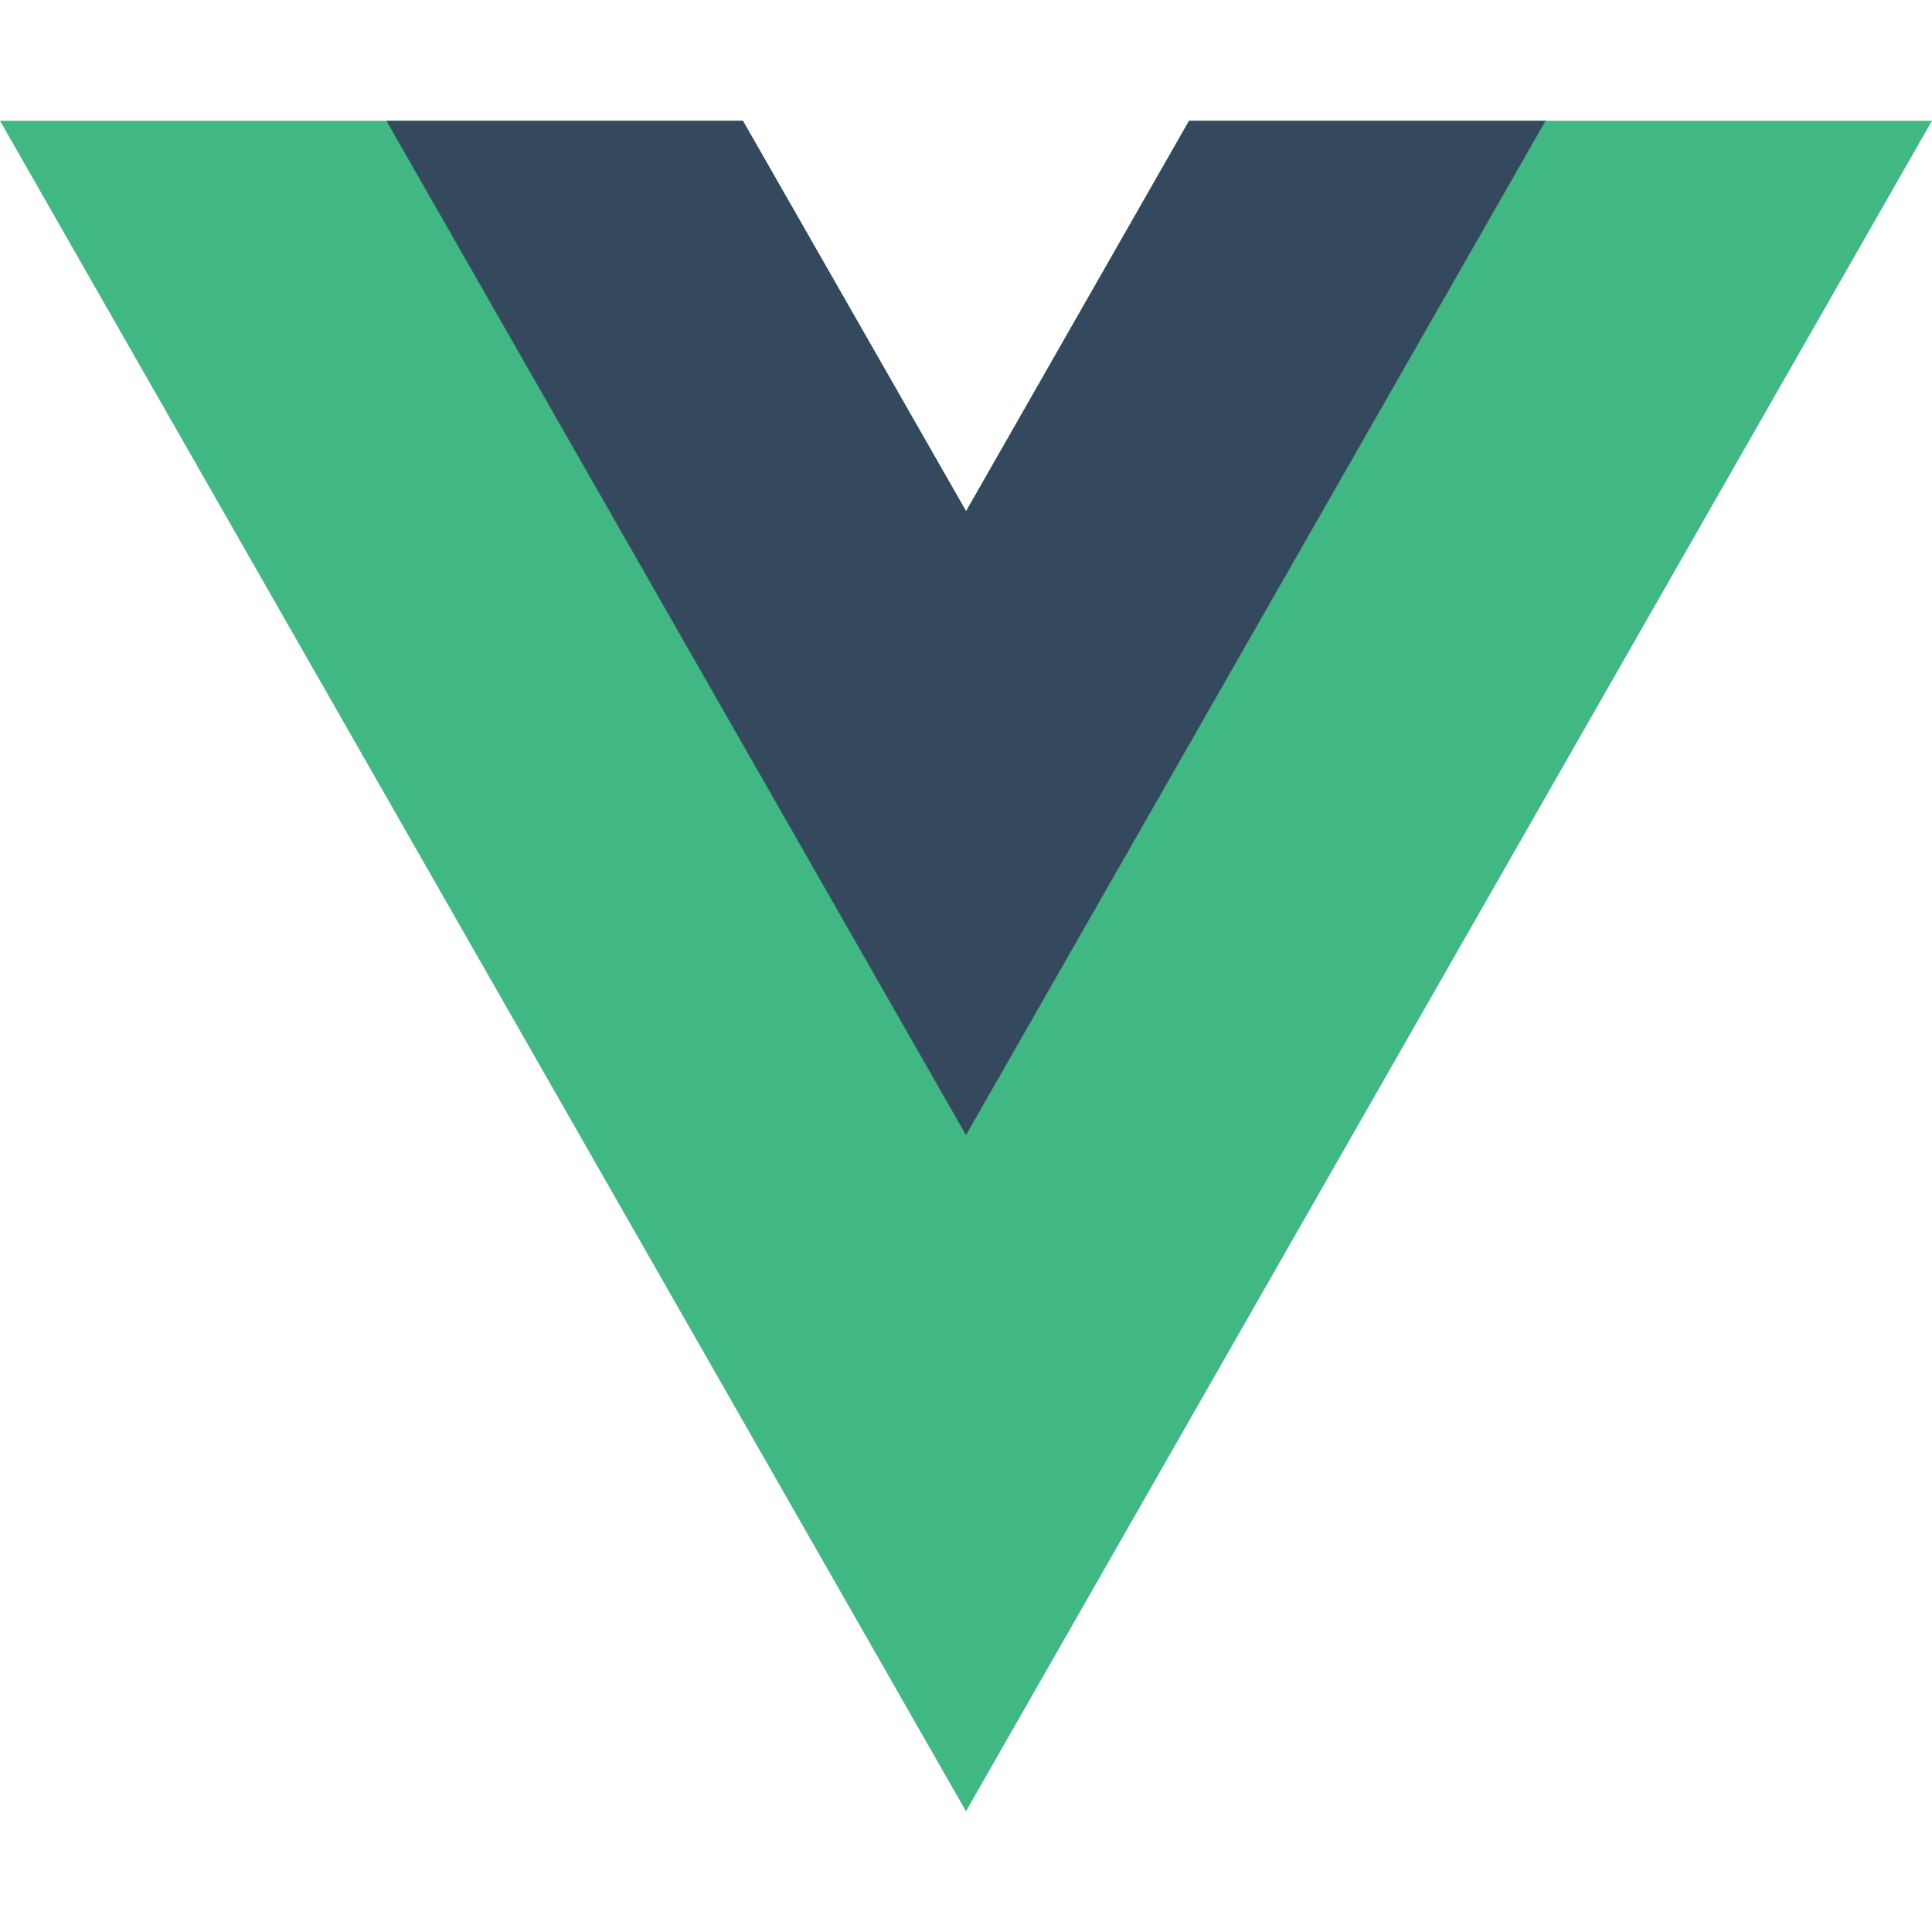
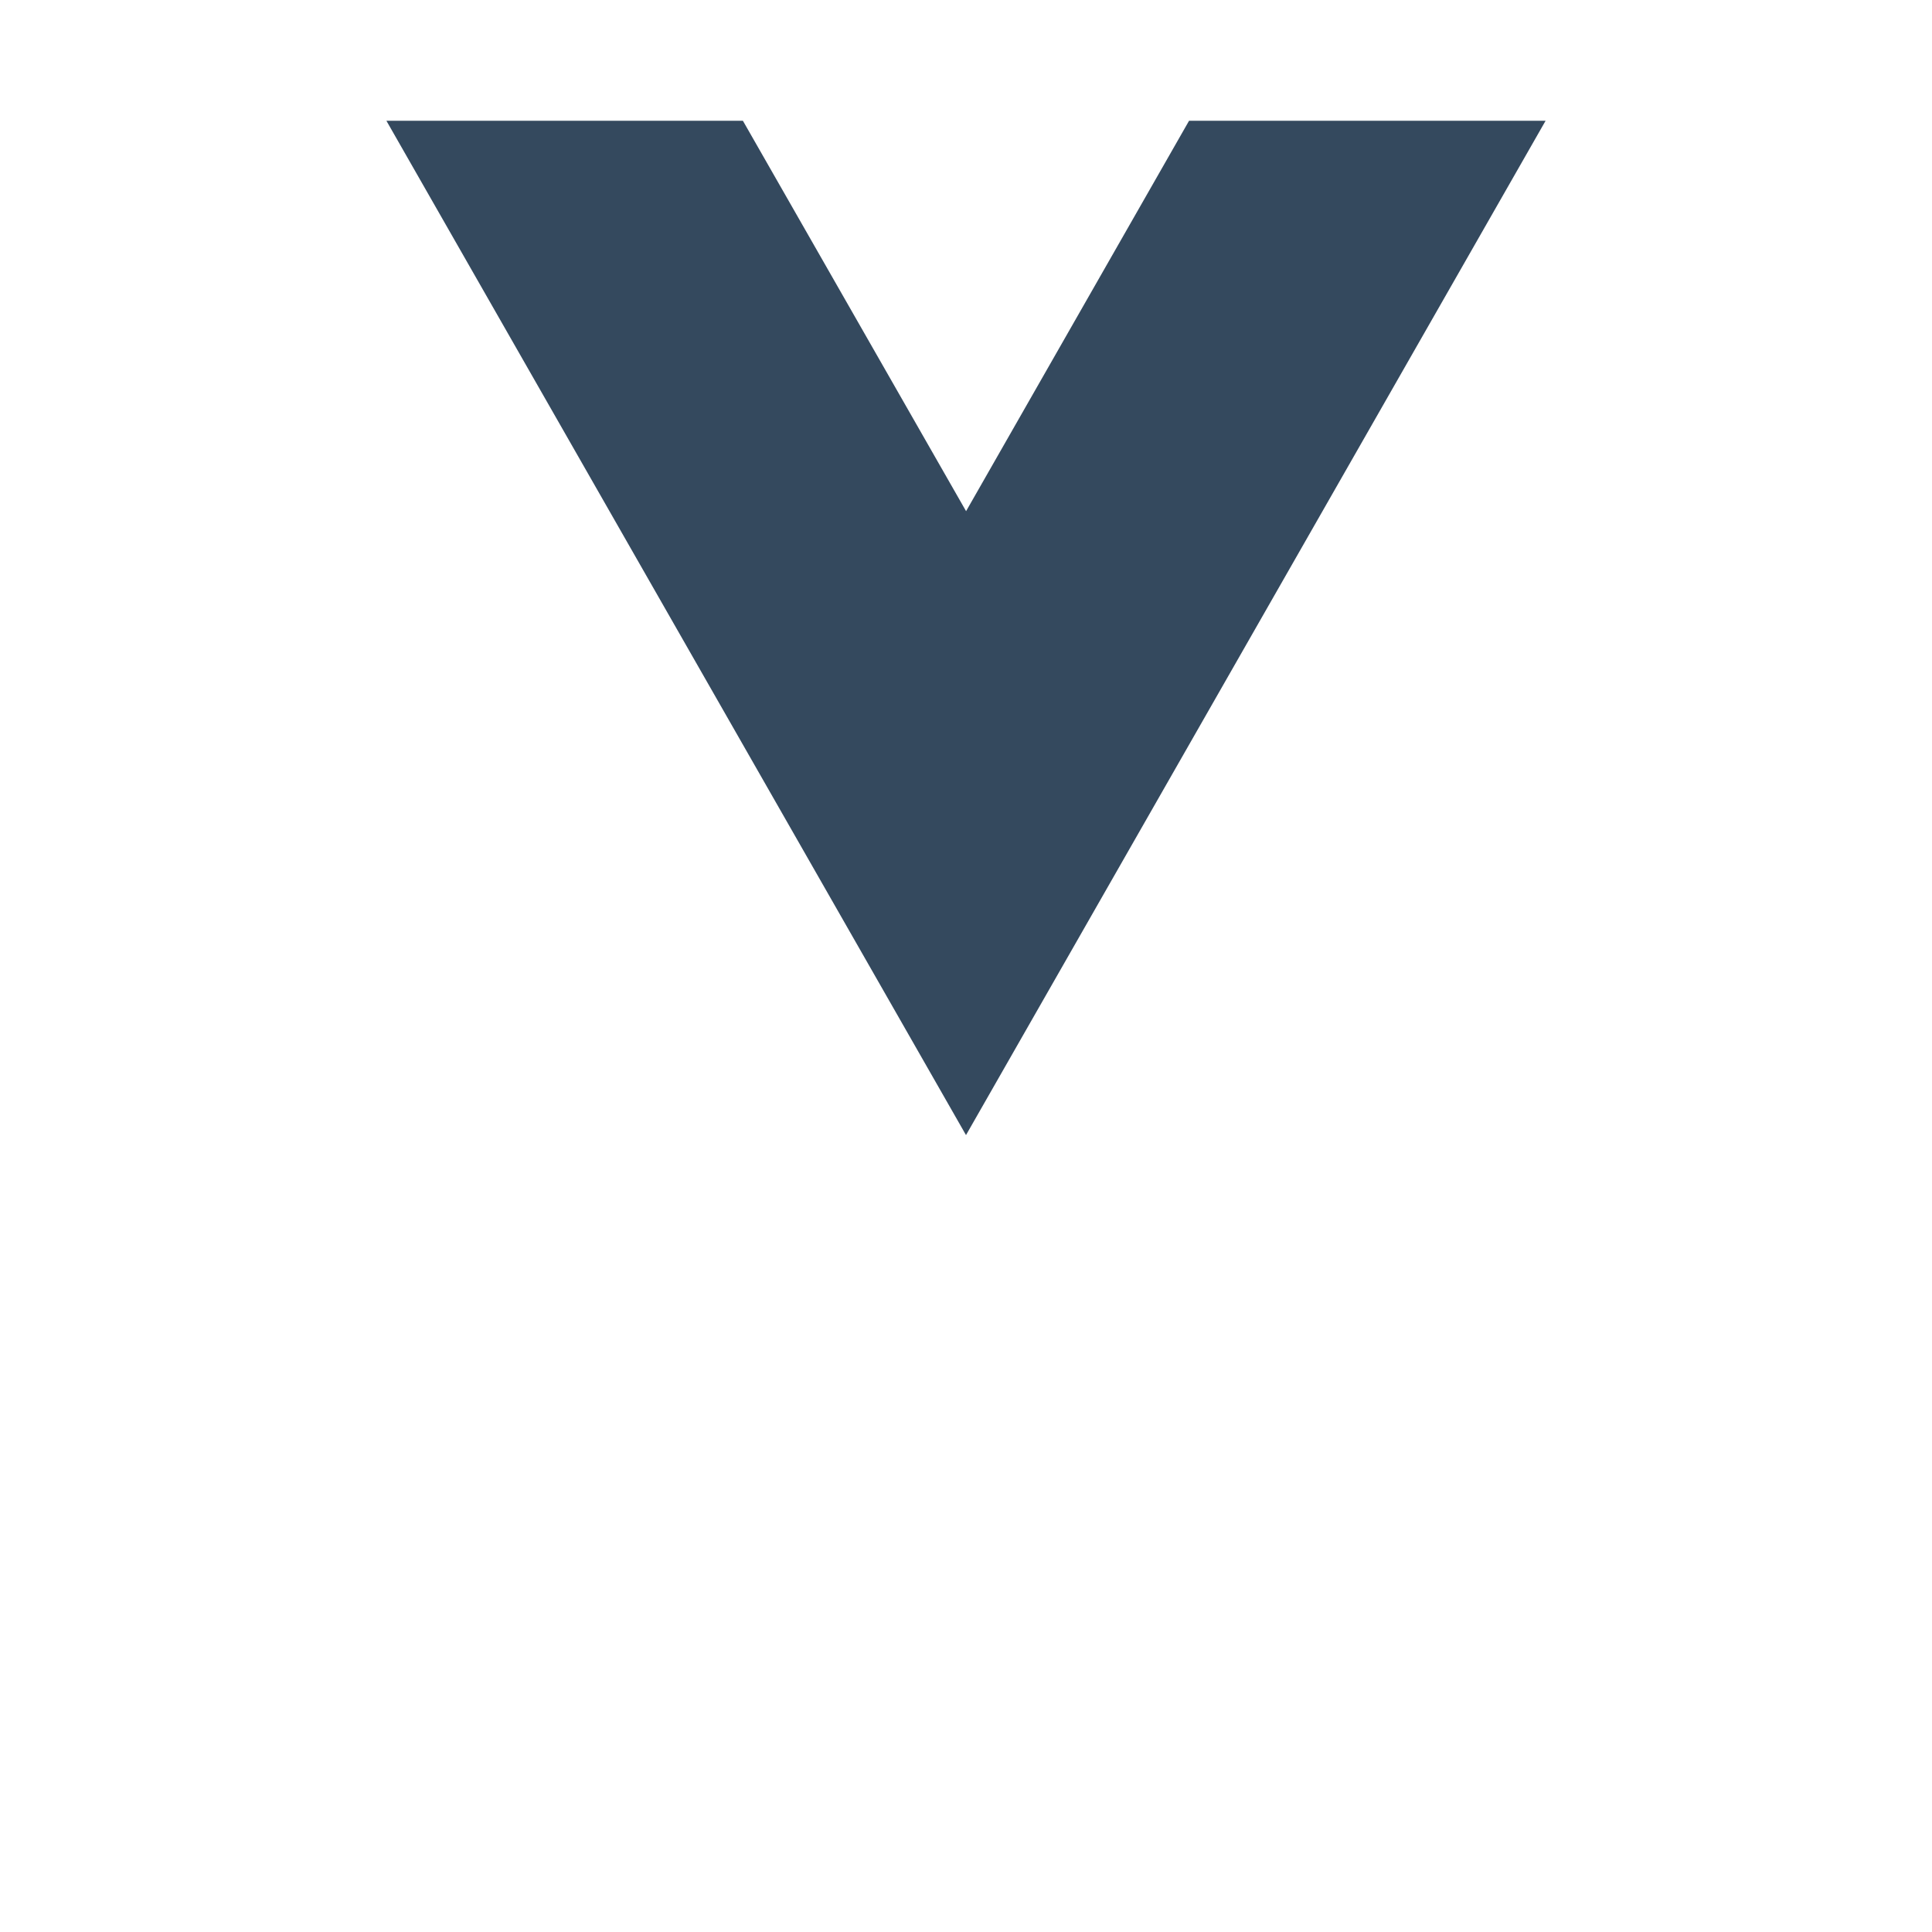
<svg xmlns="http://www.w3.org/2000/svg" fill="none" viewBox="0 0 48 48" height="48" width="48">
  <g id="vue">
    <g id="Group 8">
-       <path fill="#41B883" d="M29.542 3L24.002 12.7L18.457 3H0L24 45.001L48 3H29.542Z" id="Vector" />
      <path fill="#34495E" d="M29.542 3L24.002 12.7L18.457 3H9.6L24 28.201L38.4 3H29.542Z" id="Vector_2" />
    </g>
  </g>
</svg>